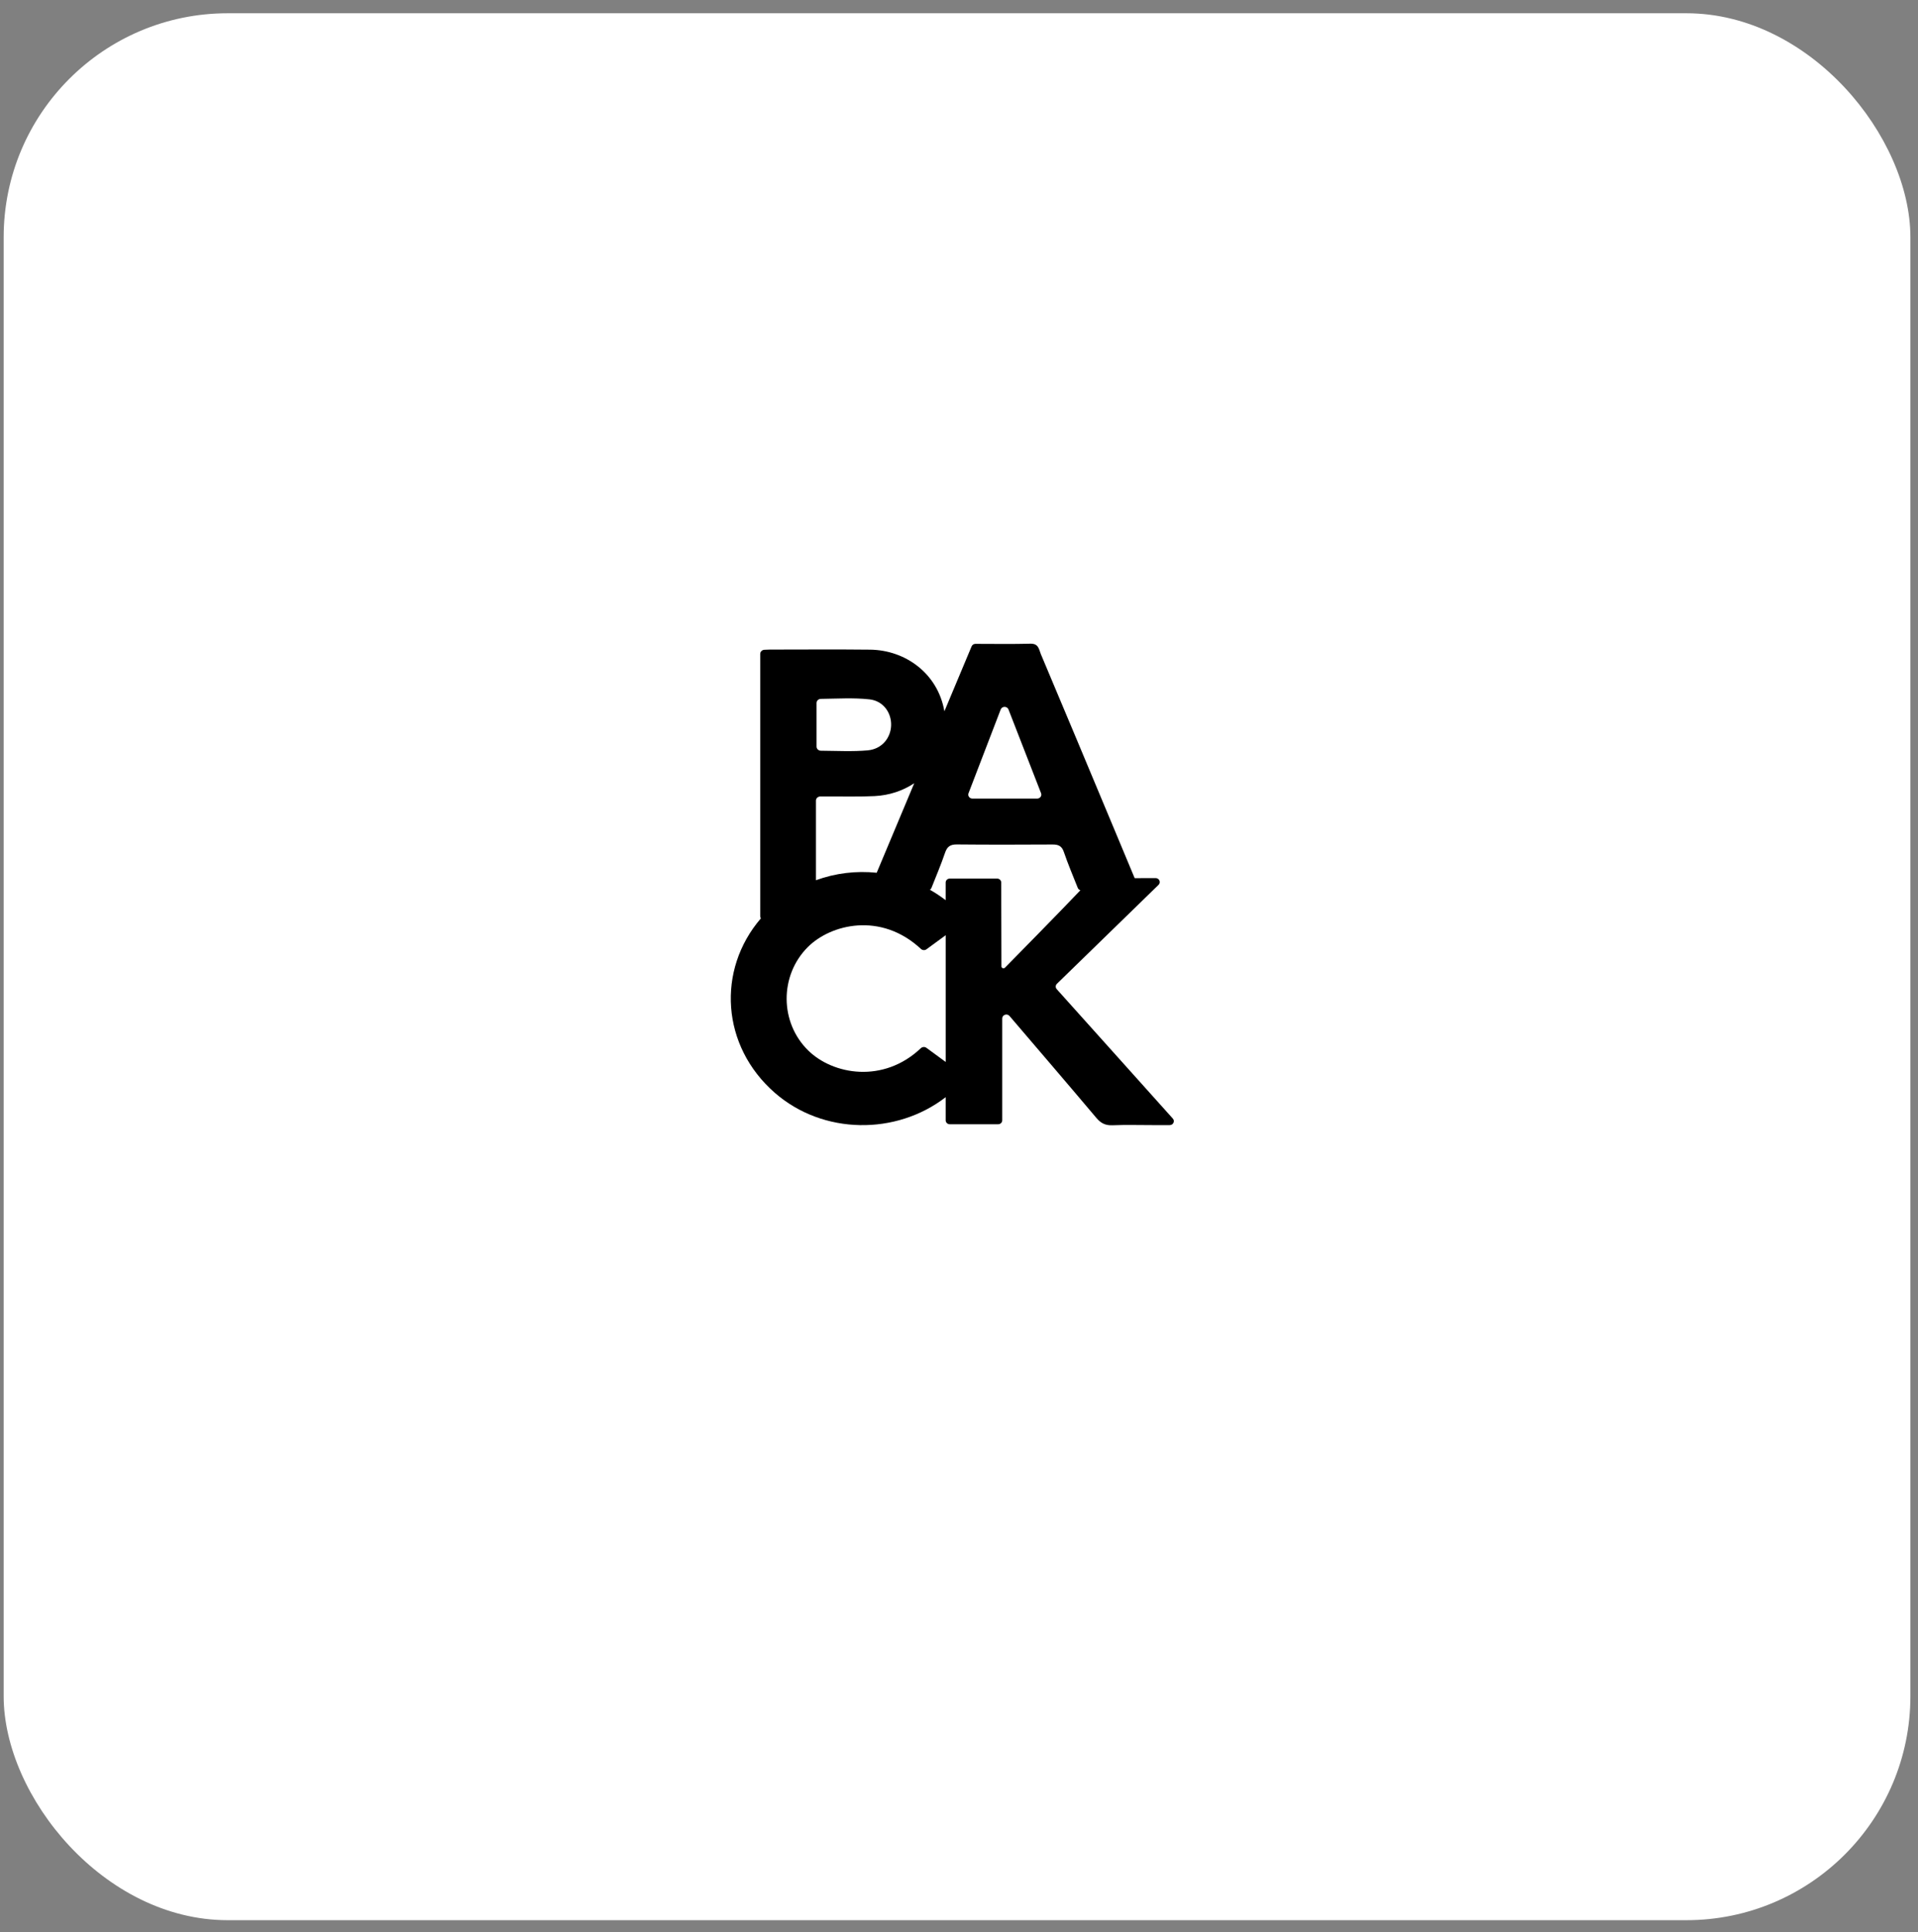
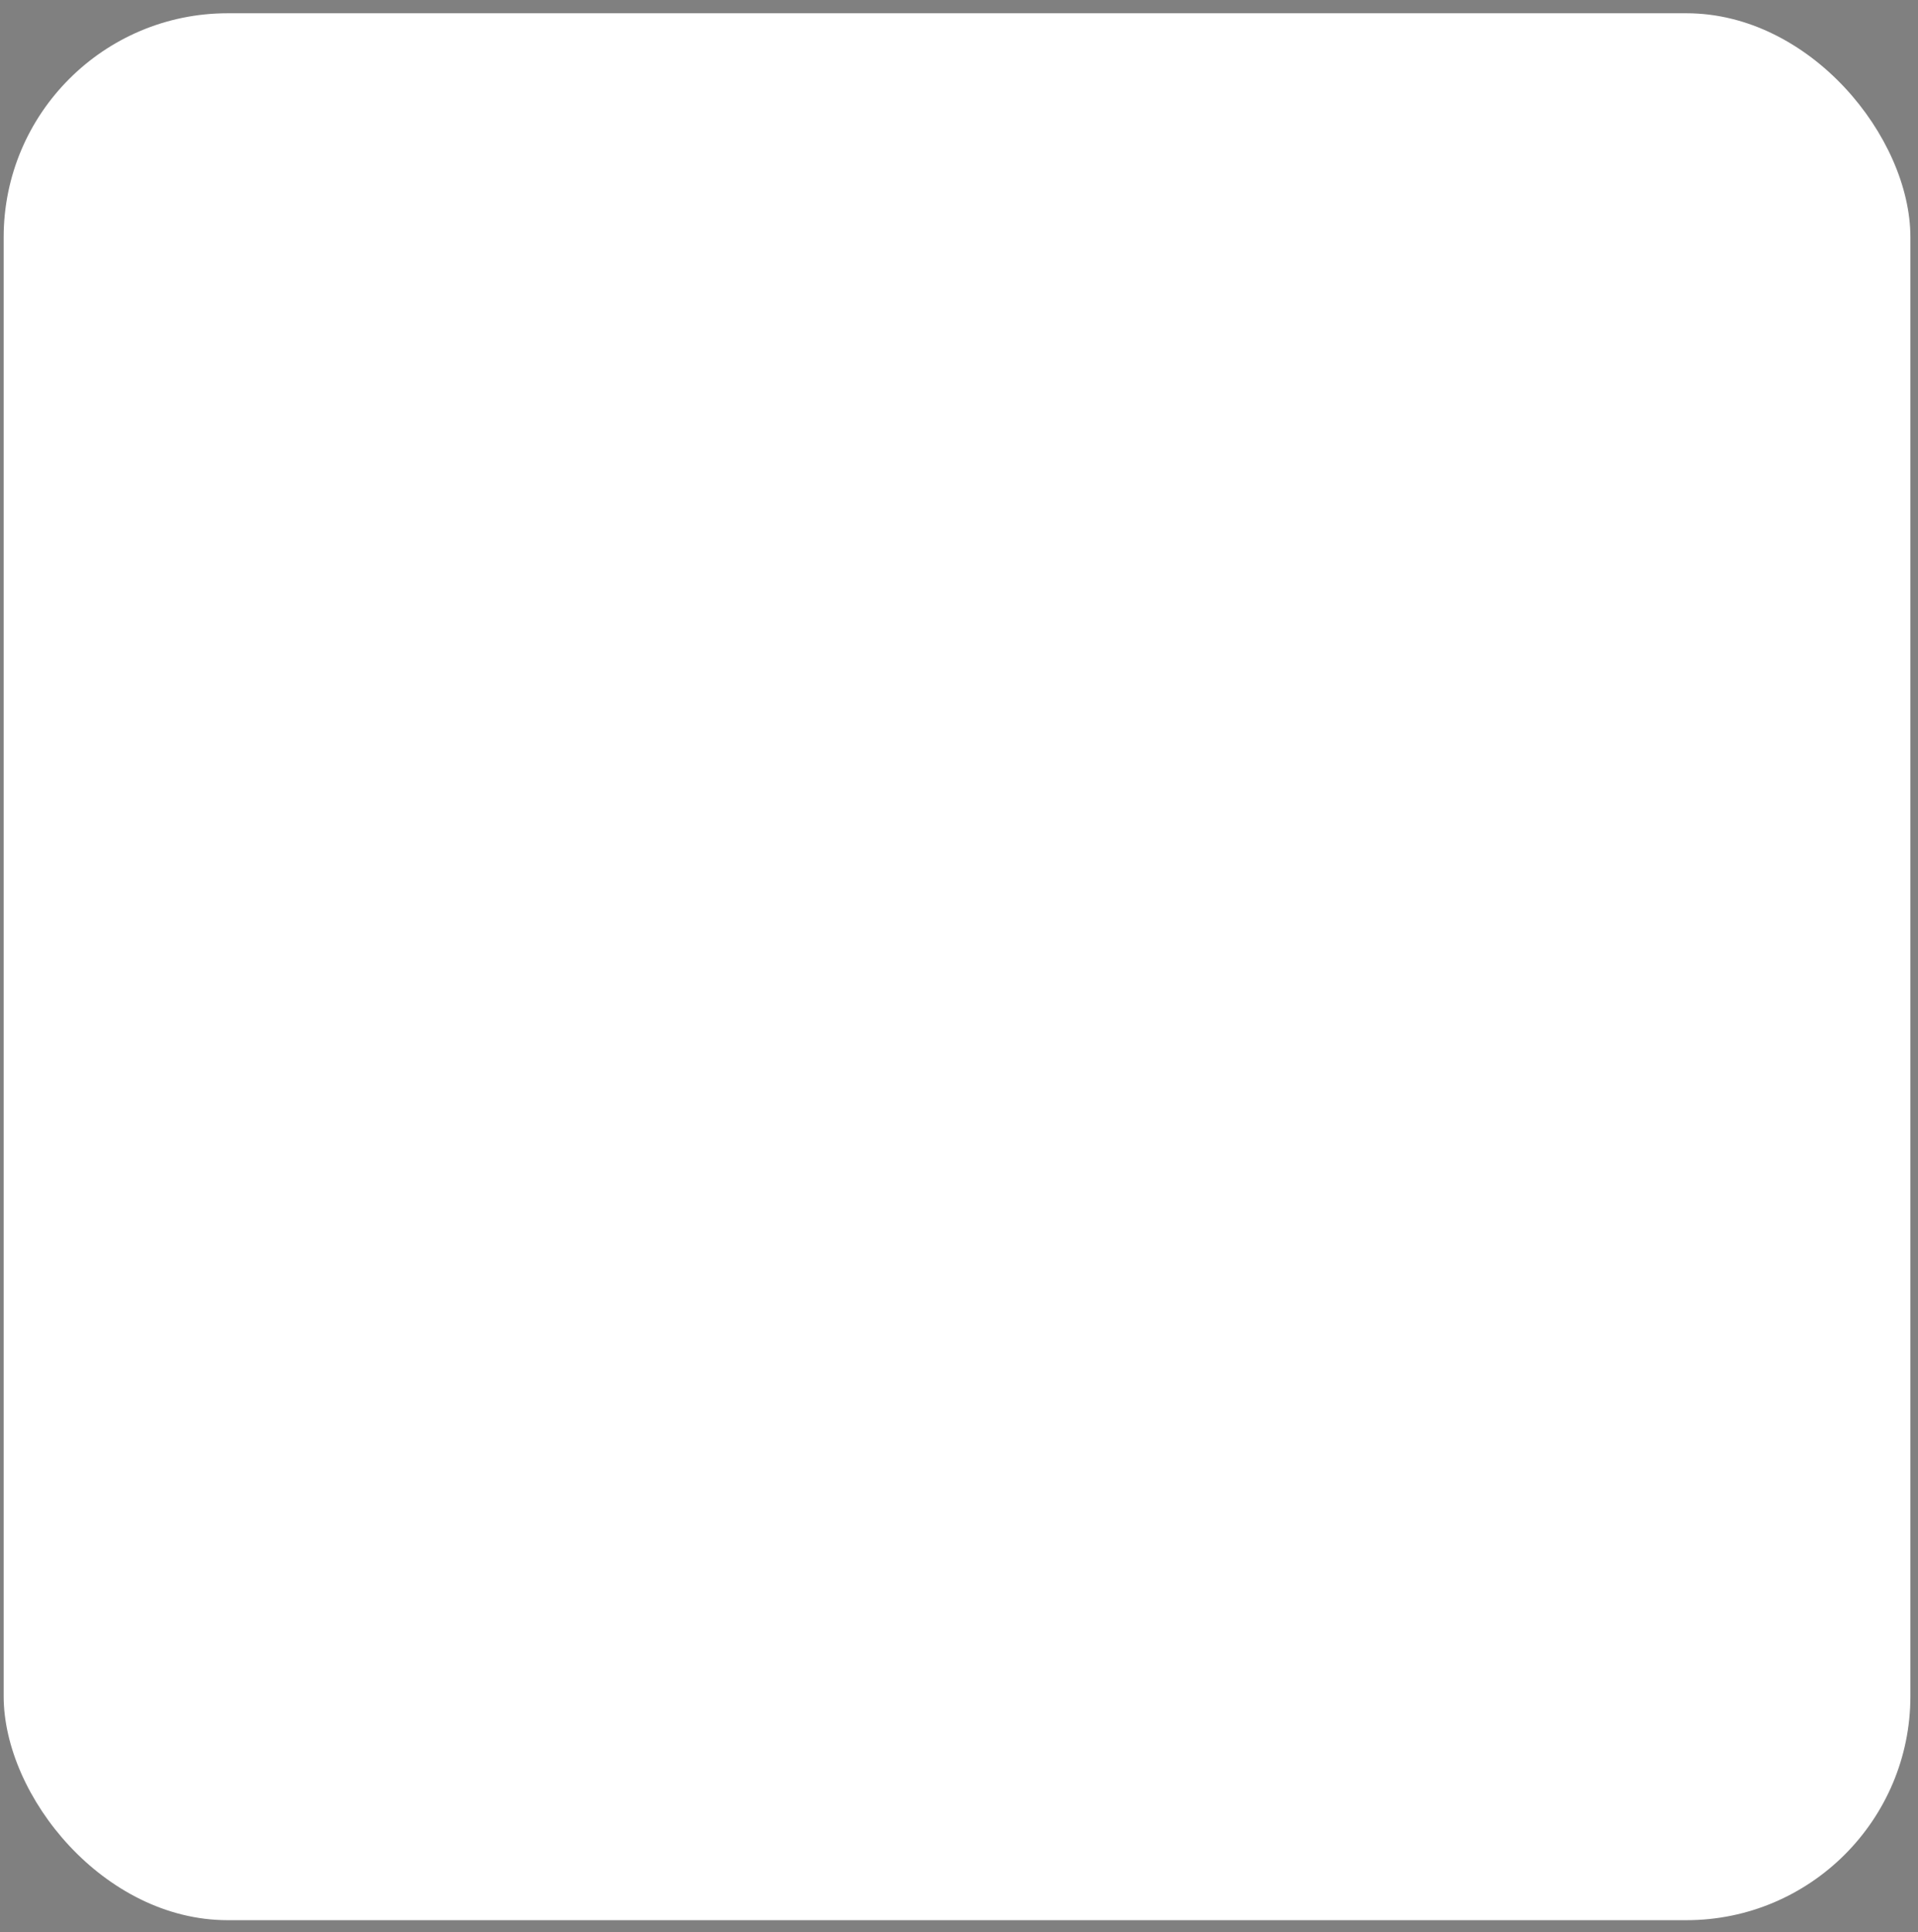
<svg xmlns="http://www.w3.org/2000/svg" width="137" height="138" viewBox="0 0 137 138" fill="none">
  <rect x="0" y="0" width="137" height="138" fill="#808080" stroke="none" />
  <rect x="0.262" y="0.947" width="136.195" height="136.195" rx="16" fill="white" />
  <g clip-path="url(#clip0_1843_34915)">
-     <path fill-rule="evenodd" clip-rule="evenodd" d="M71.783 69.114C71.692 69.206 71.531 69.145 71.531 69.019L71.516 63.03C71.516 62.875 71.385 62.749 71.223 62.749H67.842C67.679 62.749 67.548 62.875 67.548 63.03V64.294C67.188 64.017 66.812 63.769 66.423 63.548C66.472 63.517 66.511 63.471 66.533 63.415C66.87 62.567 67.217 61.746 67.504 60.905C67.653 60.47 67.868 60.309 68.352 60.313C70.629 60.335 72.907 60.33 75.185 60.317C75.613 60.315 75.846 60.43 75.99 60.852C76.284 61.713 76.641 62.555 76.982 63.413C77.015 63.496 77.087 63.558 77.172 63.583C75.585 65.25 72.655 68.229 71.783 69.114ZM66.173 74.838C66.052 74.749 65.882 74.763 65.773 74.865C63.105 77.395 59.514 76.77 57.736 75.034C55.687 73.034 55.672 69.676 57.695 67.647C59.327 66.009 62.914 65.106 65.781 67.774C65.889 67.875 66.057 67.888 66.177 67.8C66.633 67.466 67.092 67.13 67.55 66.794V75.847C67.096 75.515 66.638 75.179 66.173 74.838ZM58.592 56.886C58.855 56.887 59.078 56.887 59.301 56.886C60.353 56.88 61.408 56.91 62.458 56.859C63.525 56.808 64.499 56.475 65.303 55.939C64.41 58.067 63.517 60.198 62.622 62.333C61.162 62.181 59.674 62.358 58.281 62.867V57.182C58.281 57.019 58.421 56.886 58.592 56.886ZM58.324 50.211C58.324 50.048 58.461 49.917 58.631 49.915C59.798 49.902 60.966 49.824 62.109 49.95C63.105 50.06 63.683 50.923 63.651 51.817C63.62 52.712 62.986 53.501 61.982 53.592C60.902 53.689 59.806 53.628 58.632 53.618C58.462 53.616 58.324 53.485 58.324 53.322V50.211ZM69.18 56.654C69.939 54.68 70.688 52.73 71.478 50.672C71.573 50.425 71.939 50.424 72.035 50.671C72.831 52.717 73.587 54.66 74.362 56.653C74.434 56.838 74.291 57.036 74.085 57.036H69.458C69.252 57.036 69.109 56.839 69.18 56.654ZM83.774 79.891C80.938 76.73 78.222 73.702 75.48 70.646C75.38 70.535 75.386 70.369 75.493 70.265C77.903 67.919 80.282 65.603 82.755 63.196C82.938 63.017 82.805 62.714 82.543 62.715C82.026 62.716 81.533 62.718 81.048 62.72C80.526 61.468 80.016 60.244 79.505 59.023C77.788 54.919 76.075 50.814 74.345 46.715C74.211 46.399 74.2 45.96 73.608 45.974C72.309 46.007 71.009 45.987 69.677 45.985C69.556 45.985 69.446 46.056 69.401 46.164C68.752 47.711 68.104 49.256 67.457 50.801C66.984 48.083 64.655 46.428 62.148 46.4C59.758 46.374 57.368 46.392 54.978 46.394C54.85 46.394 54.721 46.401 54.59 46.409C54.427 46.42 54.301 46.549 54.301 46.705V65.435C54.301 65.493 54.319 65.546 54.349 65.591C51.177 69.281 51.52 74.714 55.343 78.05C58.798 81.064 64.024 81.085 67.549 78.362V80.015C67.549 80.17 67.68 80.296 67.842 80.296H71.295C71.457 80.296 71.588 80.17 71.588 80.015V72.741C71.588 72.477 71.934 72.359 72.109 72.563L72.112 72.567C74.183 74.992 76.261 77.411 78.316 79.848C78.632 80.222 78.959 80.389 79.467 80.368C80.405 80.329 81.345 80.357 82.285 80.357H83.551C83.802 80.357 83.938 80.073 83.774 79.891Z" fill="black" />
-   </g>
+     </g>
  <defs>
    <clipPath id="clip0_1843_34915">
      <rect width="35.083" height="35.083" fill="white" transform="translate(50.824 45.833)" />
    </clipPath>
  </defs>
</svg>